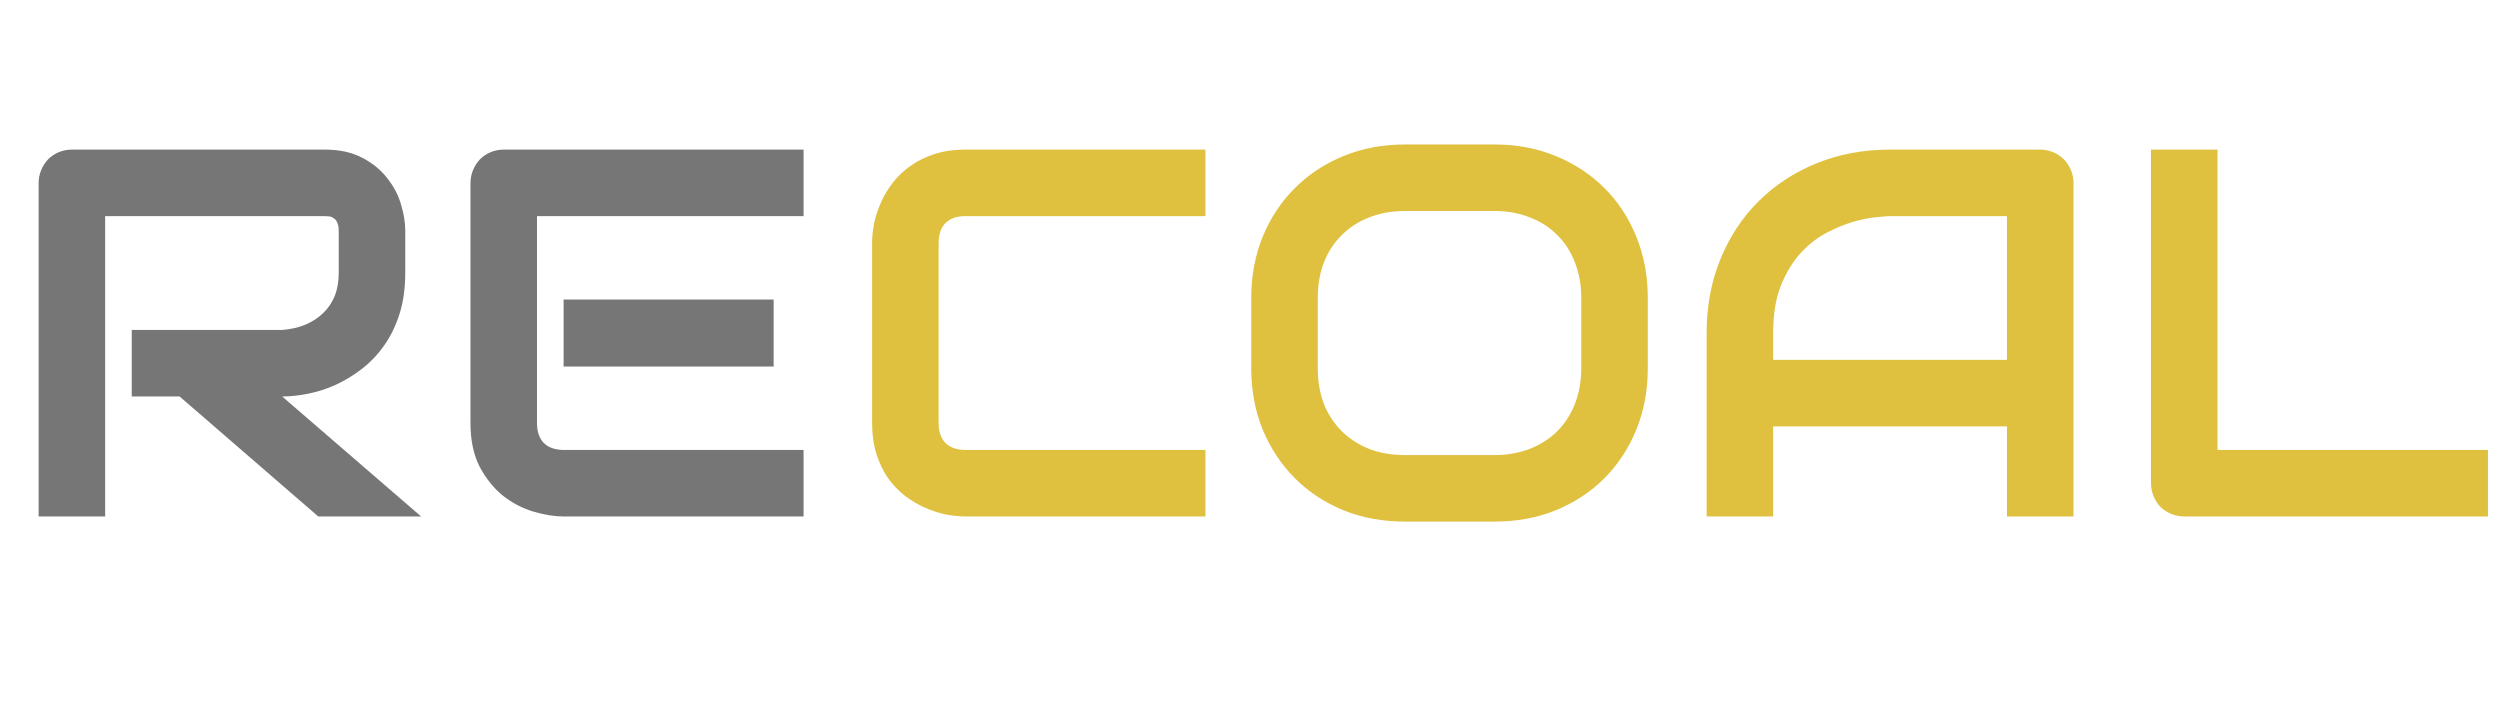
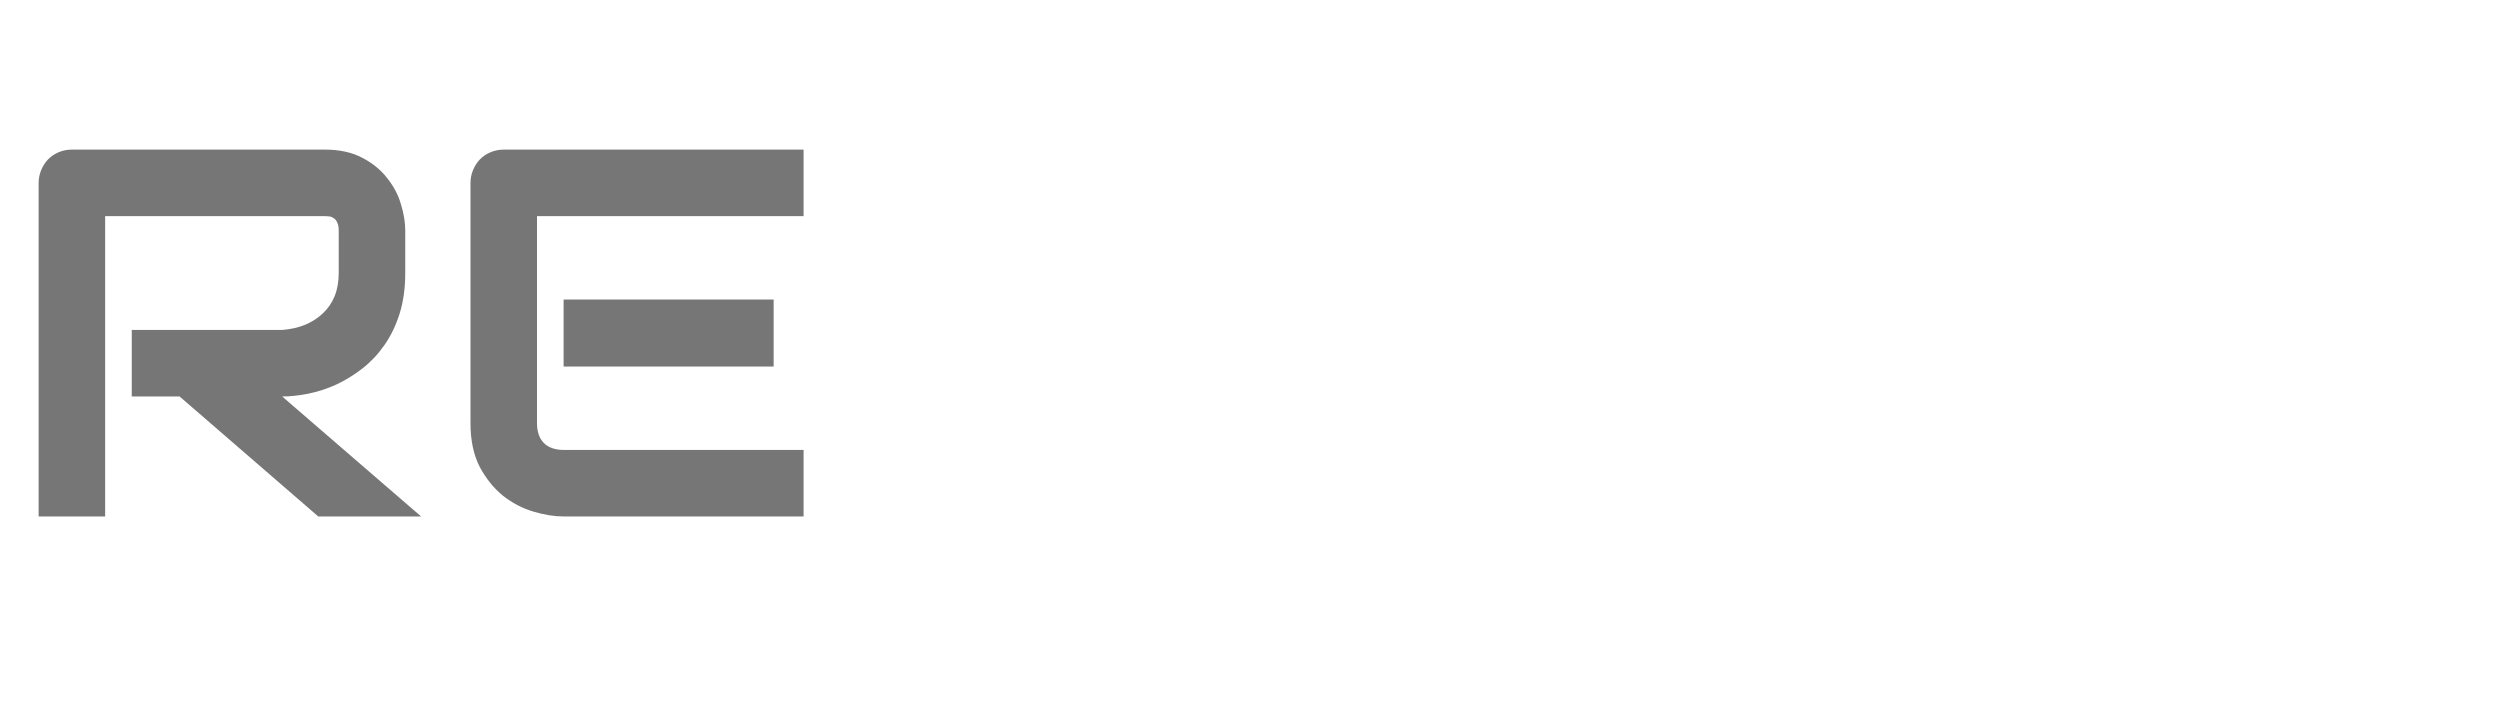
<svg xmlns="http://www.w3.org/2000/svg" width="334" height="96" viewBox="0 0 334 96" fill="none">
  <path d="M54.141 36.461C54.141 38.489 53.89 40.3 53.389 41.895C52.887 43.491 52.204 44.903 51.338 46.134C50.495 47.342 49.515 48.378 48.398 49.244C47.282 50.11 46.108 50.828 44.878 51.398C43.67 51.944 42.44 52.343 41.187 52.594C39.956 52.844 38.794 52.97 37.7 52.97L56.26 69H42.52L23.994 52.97H17.602V44.083H37.7C38.817 43.992 39.831 43.764 40.742 43.399C41.676 43.012 42.474 42.499 43.135 41.861C43.818 41.223 44.342 40.46 44.707 39.571C45.072 38.66 45.254 37.623 45.254 36.461V30.855C45.254 30.354 45.185 29.978 45.049 29.727C44.935 29.454 44.775 29.26 44.57 29.146C44.388 29.01 44.183 28.93 43.955 28.907C43.75 28.884 43.556 28.873 43.374 28.873H14.048V69H5.161V24.464C5.161 23.849 5.275 23.268 5.503 22.721C5.731 22.174 6.038 21.695 6.426 21.285C6.836 20.875 7.314 20.556 7.861 20.328C8.408 20.1 9.001 19.986 9.639 19.986H43.374C45.356 19.986 47.031 20.351 48.398 21.08C49.766 21.787 50.871 22.686 51.714 23.78C52.58 24.851 53.195 26.013 53.56 27.267C53.947 28.52 54.141 29.693 54.141 30.787V36.461ZM103.359 48.971H75.298V40.016H103.359V48.971ZM107.358 69H75.298C74.067 69 72.723 68.784 71.265 68.351C69.806 67.918 68.451 67.211 67.197 66.231C65.967 65.229 64.93 63.941 64.087 62.369C63.267 60.774 62.856 58.826 62.856 56.524V24.464C62.856 23.849 62.97 23.268 63.198 22.721C63.426 22.174 63.734 21.695 64.121 21.285C64.531 20.875 65.01 20.556 65.557 20.328C66.103 20.1 66.696 19.986 67.334 19.986H107.358V28.873H71.743V56.524C71.743 57.687 72.051 58.575 72.666 59.19C73.281 59.806 74.181 60.113 75.366 60.113H107.358V69Z" fill="#767676" />
-   <path d="M161.048 69H128.987C128.167 69 127.278 68.909 126.321 68.727C125.387 68.522 124.453 68.214 123.519 67.804C122.607 67.394 121.73 66.87 120.887 66.231C120.044 65.571 119.292 64.784 118.631 63.873C117.993 62.939 117.48 61.868 117.093 60.66C116.705 59.43 116.512 58.051 116.512 56.524V32.462C116.512 31.642 116.603 30.764 116.785 29.83C116.99 28.873 117.298 27.939 117.708 27.027C118.118 26.093 118.654 25.204 119.314 24.361C119.975 23.518 120.761 22.778 121.673 22.14C122.607 21.479 123.678 20.955 124.886 20.567C126.093 20.18 127.461 19.986 128.987 19.986H161.048V28.873H128.987C127.825 28.873 126.937 29.181 126.321 29.796C125.706 30.411 125.398 31.323 125.398 32.53V56.524C125.398 57.664 125.706 58.552 126.321 59.19C126.959 59.806 127.848 60.113 128.987 60.113H161.048V69ZM220.145 49.176C220.145 52.161 219.632 54.907 218.606 57.413C217.581 59.92 216.157 62.084 214.334 63.907C212.511 65.73 210.346 67.154 207.84 68.18C205.356 69.182 202.645 69.684 199.705 69.684H187.674C184.734 69.684 182.011 69.182 179.505 68.18C176.998 67.154 174.834 65.73 173.011 63.907C171.188 62.084 169.752 59.92 168.704 57.413C167.679 54.907 167.166 52.161 167.166 49.176V39.81C167.166 36.848 167.679 34.114 168.704 31.607C169.752 29.078 171.188 26.913 173.011 25.113C174.834 23.29 176.998 21.866 179.505 20.841C182.011 19.815 184.734 19.303 187.674 19.303H199.705C202.645 19.303 205.356 19.815 207.84 20.841C210.346 21.866 212.511 23.29 214.334 25.113C216.157 26.913 217.581 29.078 218.606 31.607C219.632 34.114 220.145 36.848 220.145 39.81V49.176ZM211.258 39.81C211.258 38.056 210.973 36.472 210.403 35.06C209.856 33.624 209.07 32.405 208.045 31.402C207.042 30.377 205.823 29.591 204.388 29.044C202.975 28.474 201.414 28.189 199.705 28.189H187.674C185.942 28.189 184.358 28.474 182.923 29.044C181.51 29.591 180.291 30.377 179.266 31.402C178.24 32.405 177.443 33.624 176.873 35.06C176.326 36.472 176.053 38.056 176.053 39.81V49.176C176.053 50.93 176.326 52.525 176.873 53.961C177.443 55.374 178.24 56.593 179.266 57.618C180.291 58.621 181.51 59.407 182.923 59.977C184.358 60.523 185.942 60.797 187.674 60.797H199.637C201.368 60.797 202.941 60.523 204.354 59.977C205.789 59.407 207.02 58.621 208.045 57.618C209.07 56.593 209.856 55.374 210.403 53.961C210.973 52.525 211.258 50.93 211.258 49.176V39.81ZM277.02 69H268.133V56.969H236.893V69H228.006V44.493C228.006 40.916 228.621 37.623 229.852 34.615C231.082 31.607 232.791 29.021 234.979 26.856C237.166 24.692 239.752 23.006 242.737 21.798C245.722 20.59 248.981 19.986 252.513 19.986H272.542C273.157 19.986 273.738 20.1 274.285 20.328C274.832 20.556 275.311 20.875 275.721 21.285C276.131 21.695 276.45 22.174 276.678 22.721C276.906 23.268 277.02 23.849 277.02 24.464V69ZM236.893 48.082H268.133V28.873H252.513C252.239 28.873 251.658 28.919 250.77 29.01C249.904 29.078 248.89 29.272 247.728 29.591C246.588 29.91 245.381 30.4 244.104 31.061C242.828 31.721 241.655 32.633 240.584 33.795C239.513 34.957 238.624 36.415 237.918 38.17C237.234 39.902 236.893 42.009 236.893 44.493V48.082ZM332.391 69H291.854C291.215 69 290.623 68.886 290.076 68.658C289.529 68.43 289.051 68.123 288.641 67.735C288.253 67.325 287.946 66.847 287.718 66.3C287.49 65.753 287.376 65.16 287.376 64.522V19.986H296.263V60.113H332.391V69Z" fill="#DFC13F" />
</svg>